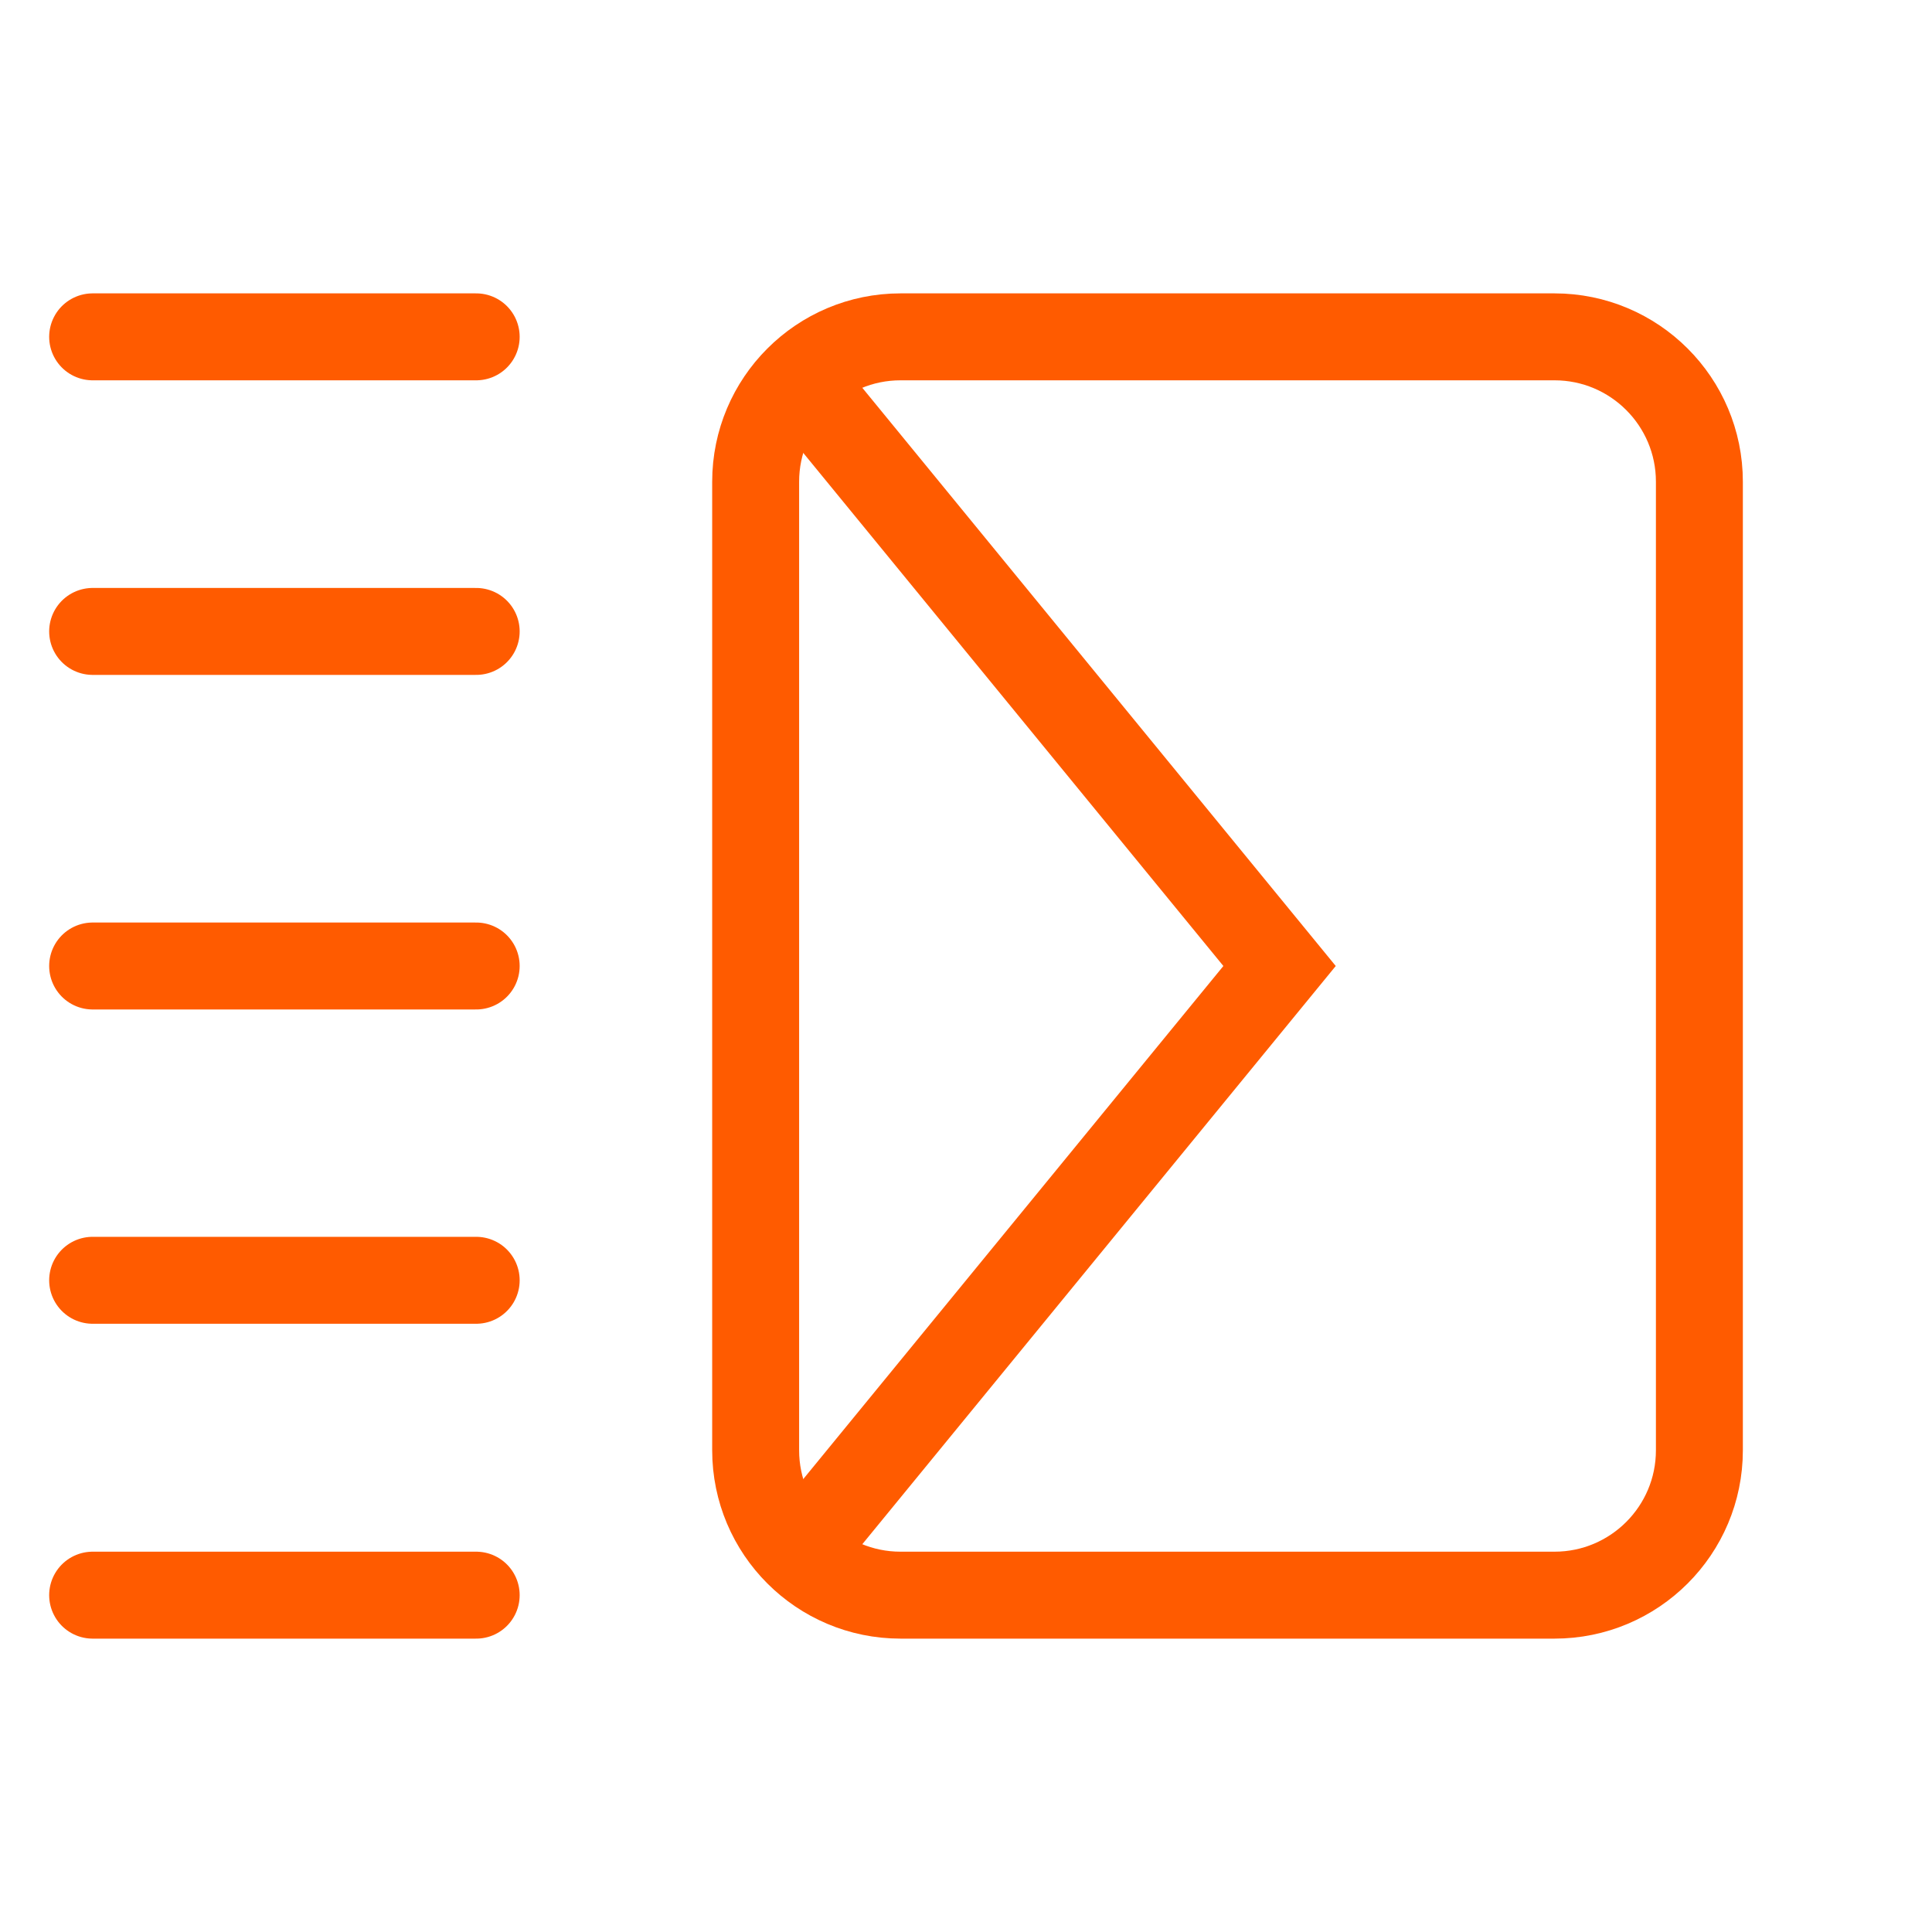
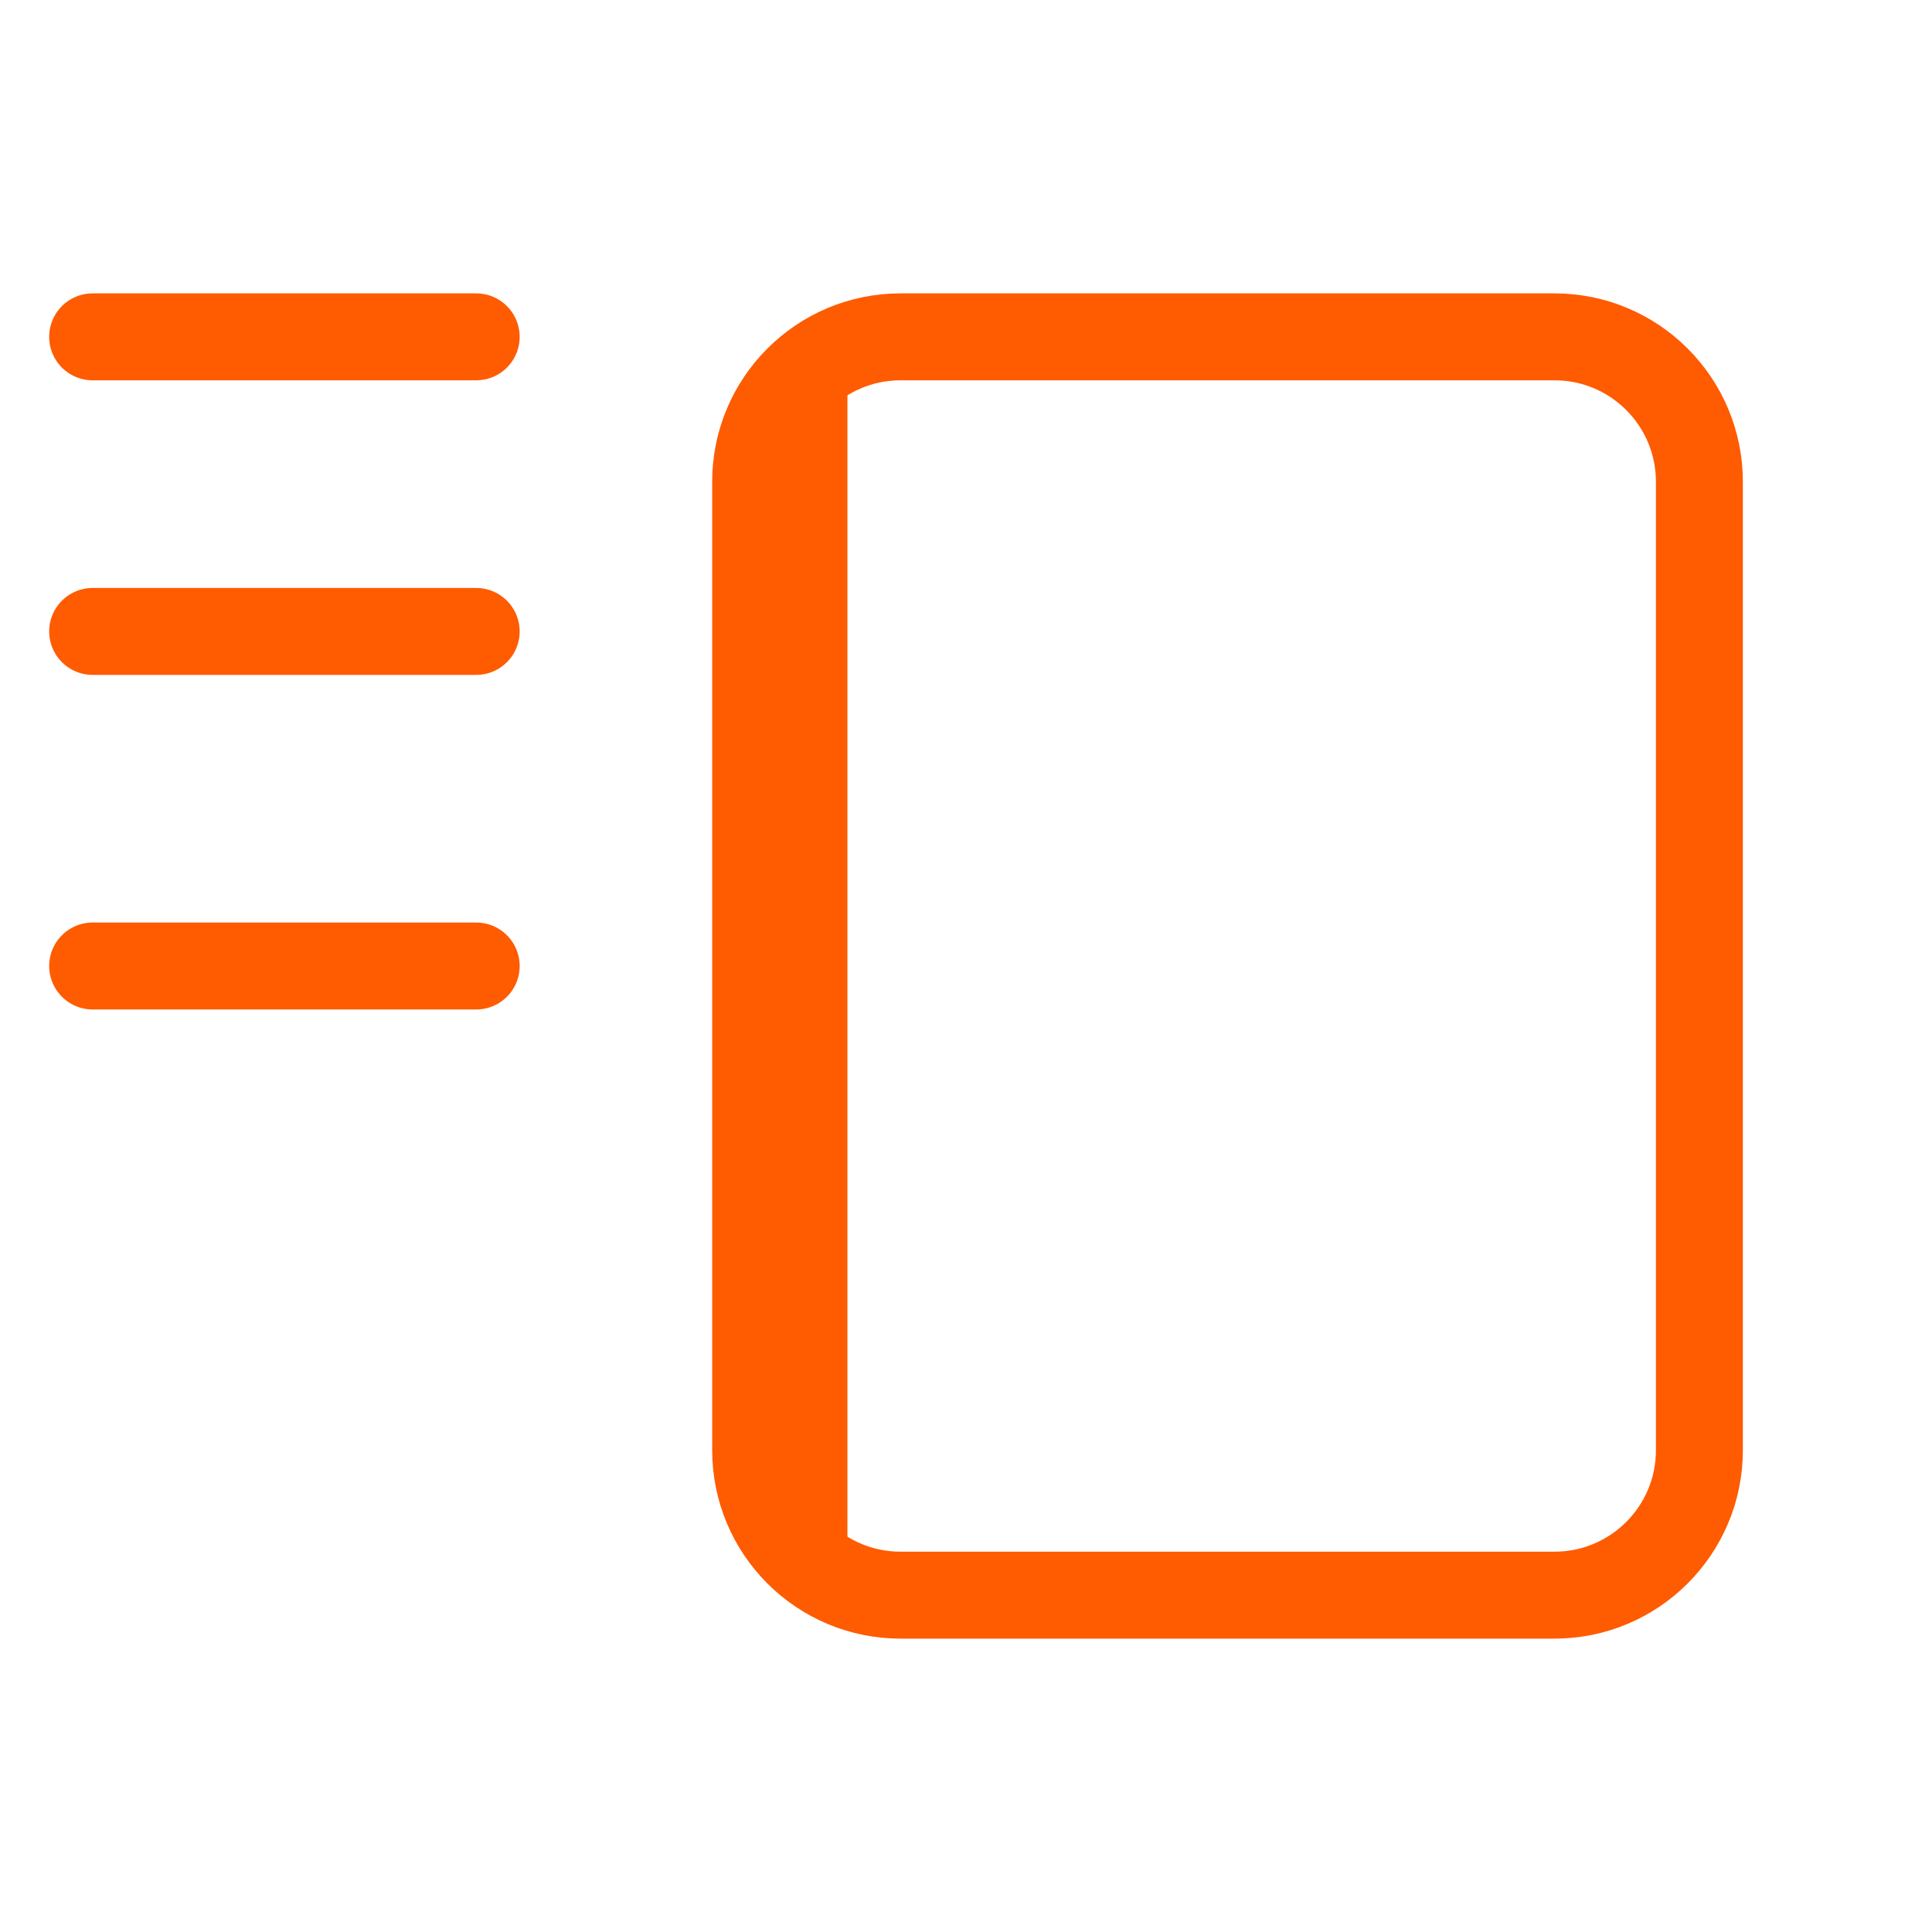
<svg xmlns="http://www.w3.org/2000/svg" width="40" height="40" viewBox="0 0 40 40" fill="none">
  <path d="M32.184 33.026C33.84 33.026 35.184 31.683 35.184 30.026L35.184 9.974C35.184 8.317 33.84 6.974 32.184 6.974L18.645 6.974C16.988 6.974 15.645 8.317 15.645 9.974L15.645 30.026C15.645 31.683 16.988 33.026 18.645 33.026L32.184 33.026Z" stroke="#FF5B00" stroke-width="1.8" stroke-linecap="round" />
-   <path d="M16.645 32.026L26.492 20L16.645 7.974" stroke="#FF5B00" stroke-width="1.8" stroke-linecap="round" />
-   <path d="M1.918 33.026H9.859" stroke="#FF5B00" stroke-width="1.8" stroke-linecap="round" />
+   <path d="M16.645 32.026L16.645 7.974" stroke="#FF5B00" stroke-width="1.8" stroke-linecap="round" />
  <path d="M1.918 20H9.859" stroke="#FF5B00" stroke-width="1.8" stroke-linecap="round" />
  <path d="M1.918 13.073H9.859" stroke="#FF5B00" stroke-width="1.8" stroke-linecap="round" />
-   <path d="M1.918 26.507H9.859" stroke="#FF5B00" stroke-width="1.8" stroke-linecap="round" />
  <path d="M1.918 6.974H9.859" stroke="#FF5B00" stroke-width="1.8" stroke-linecap="round" />
</svg>